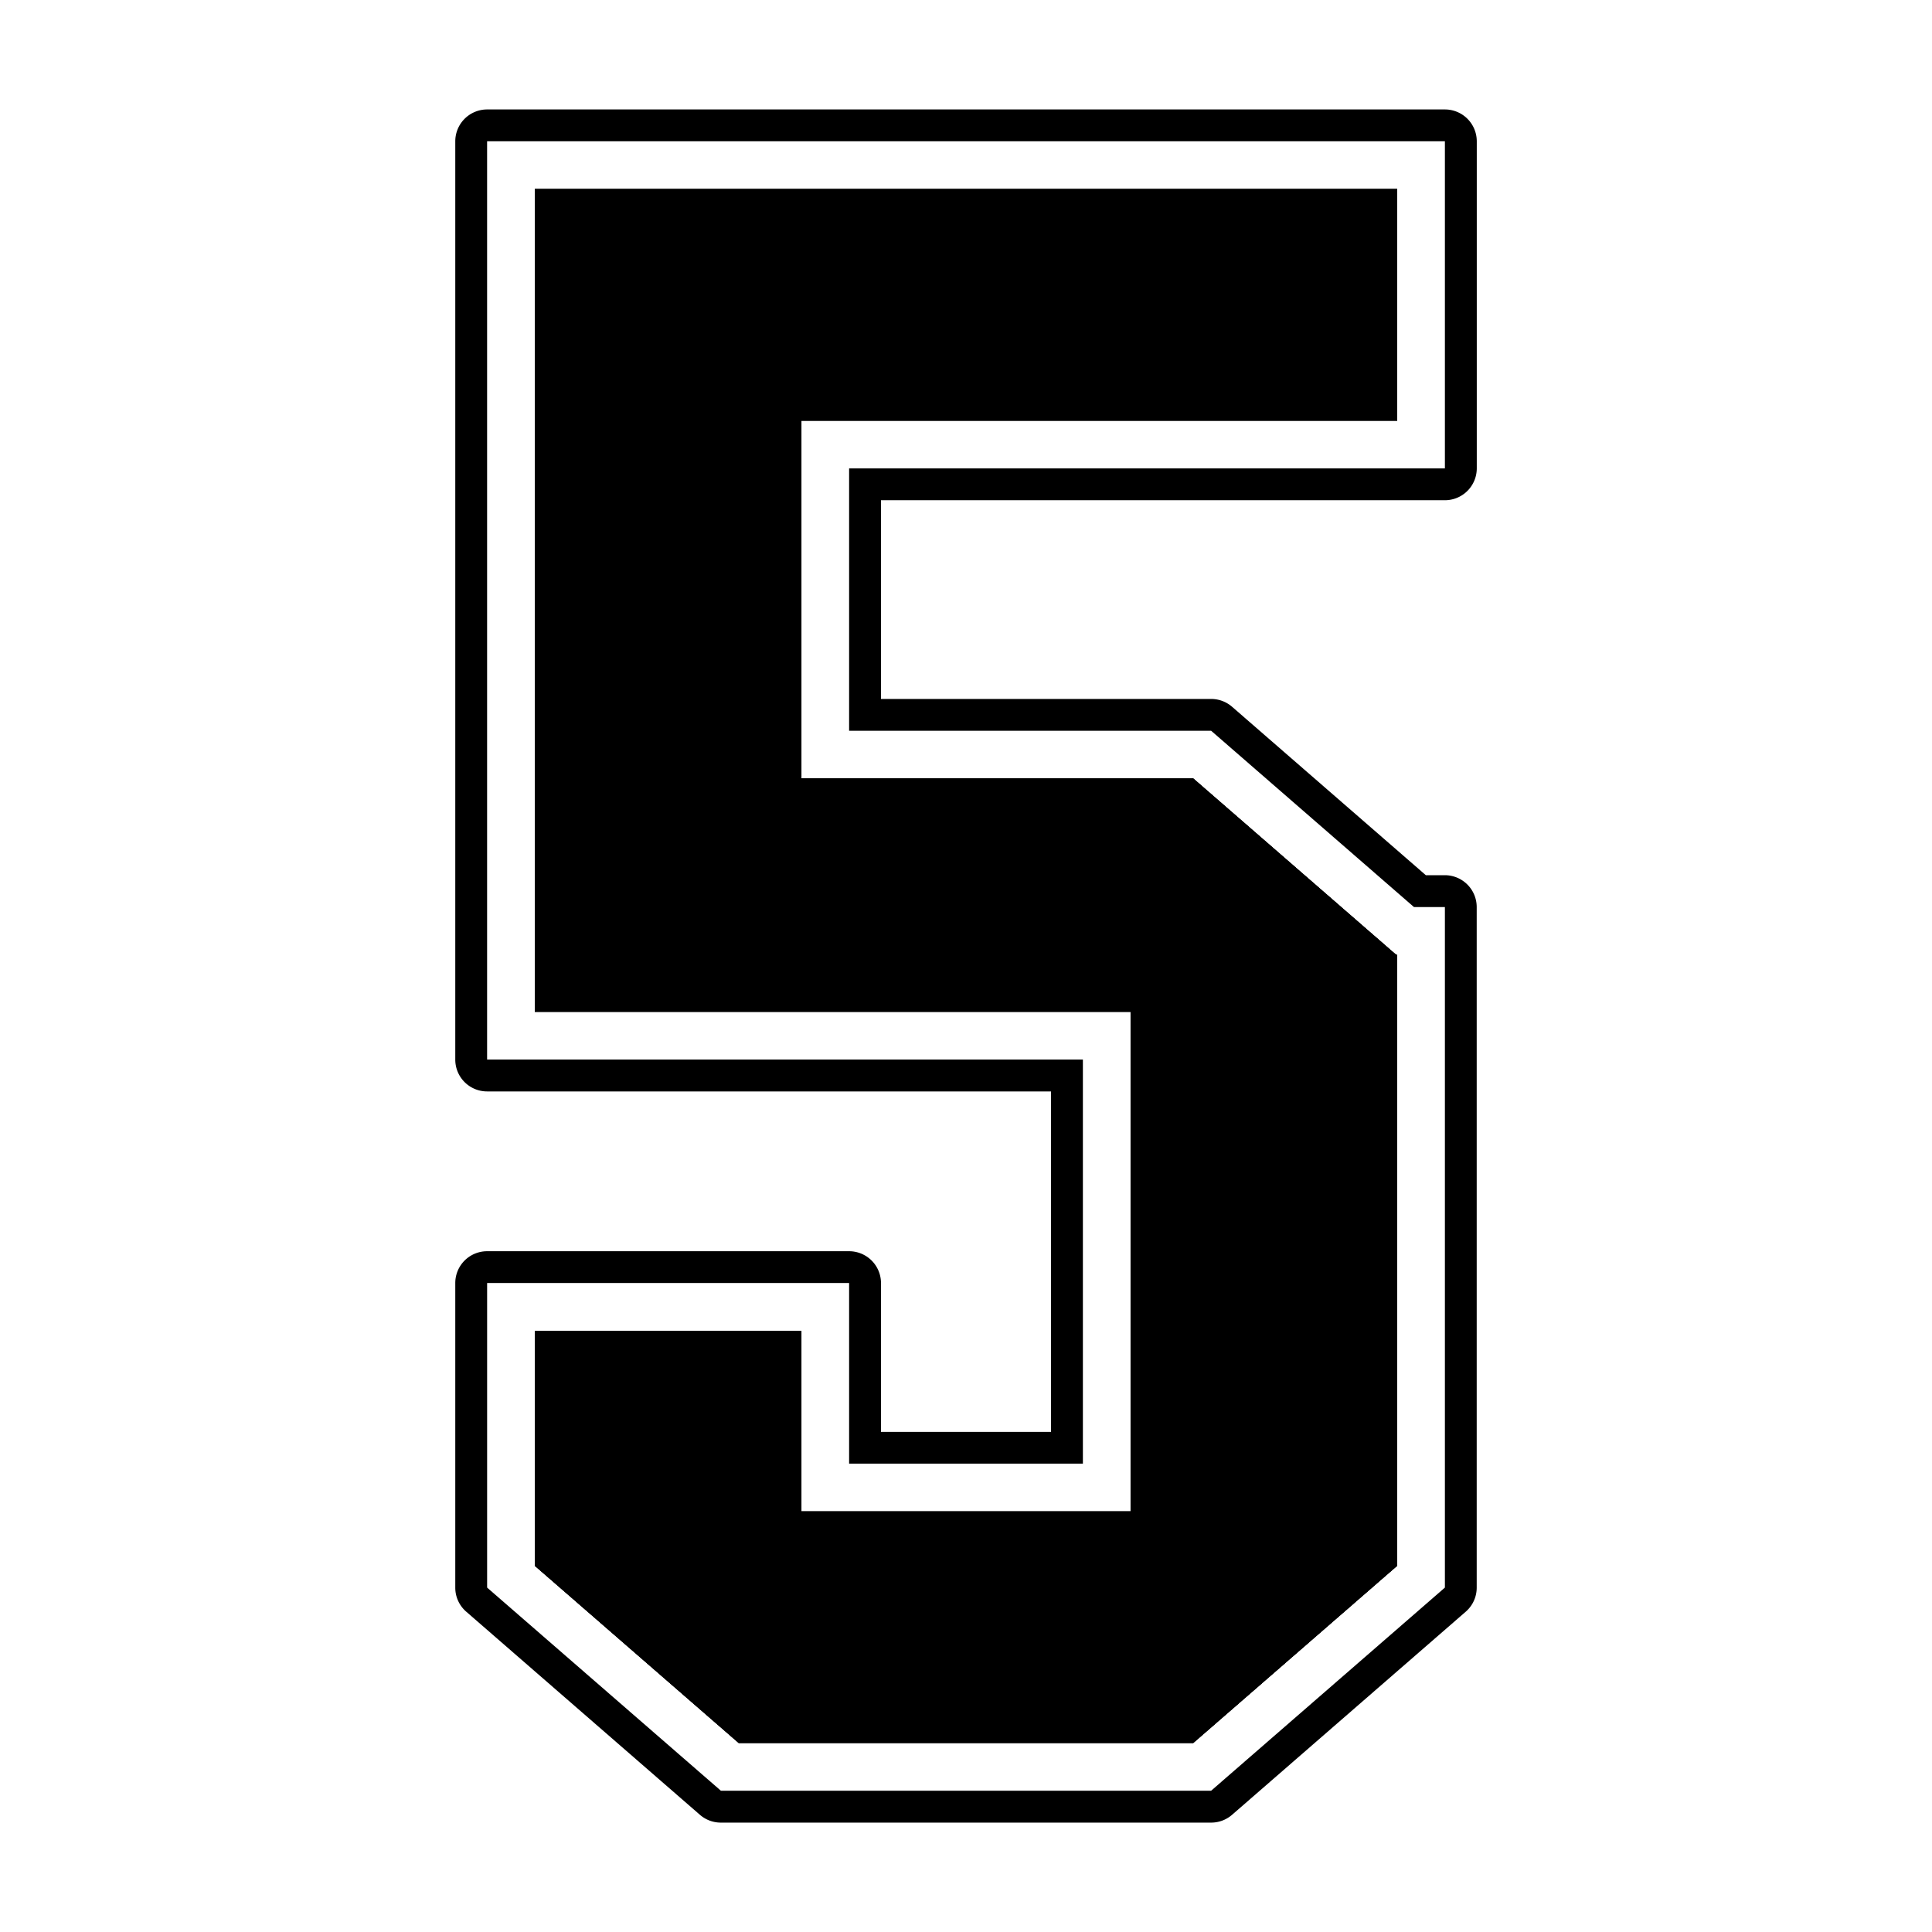
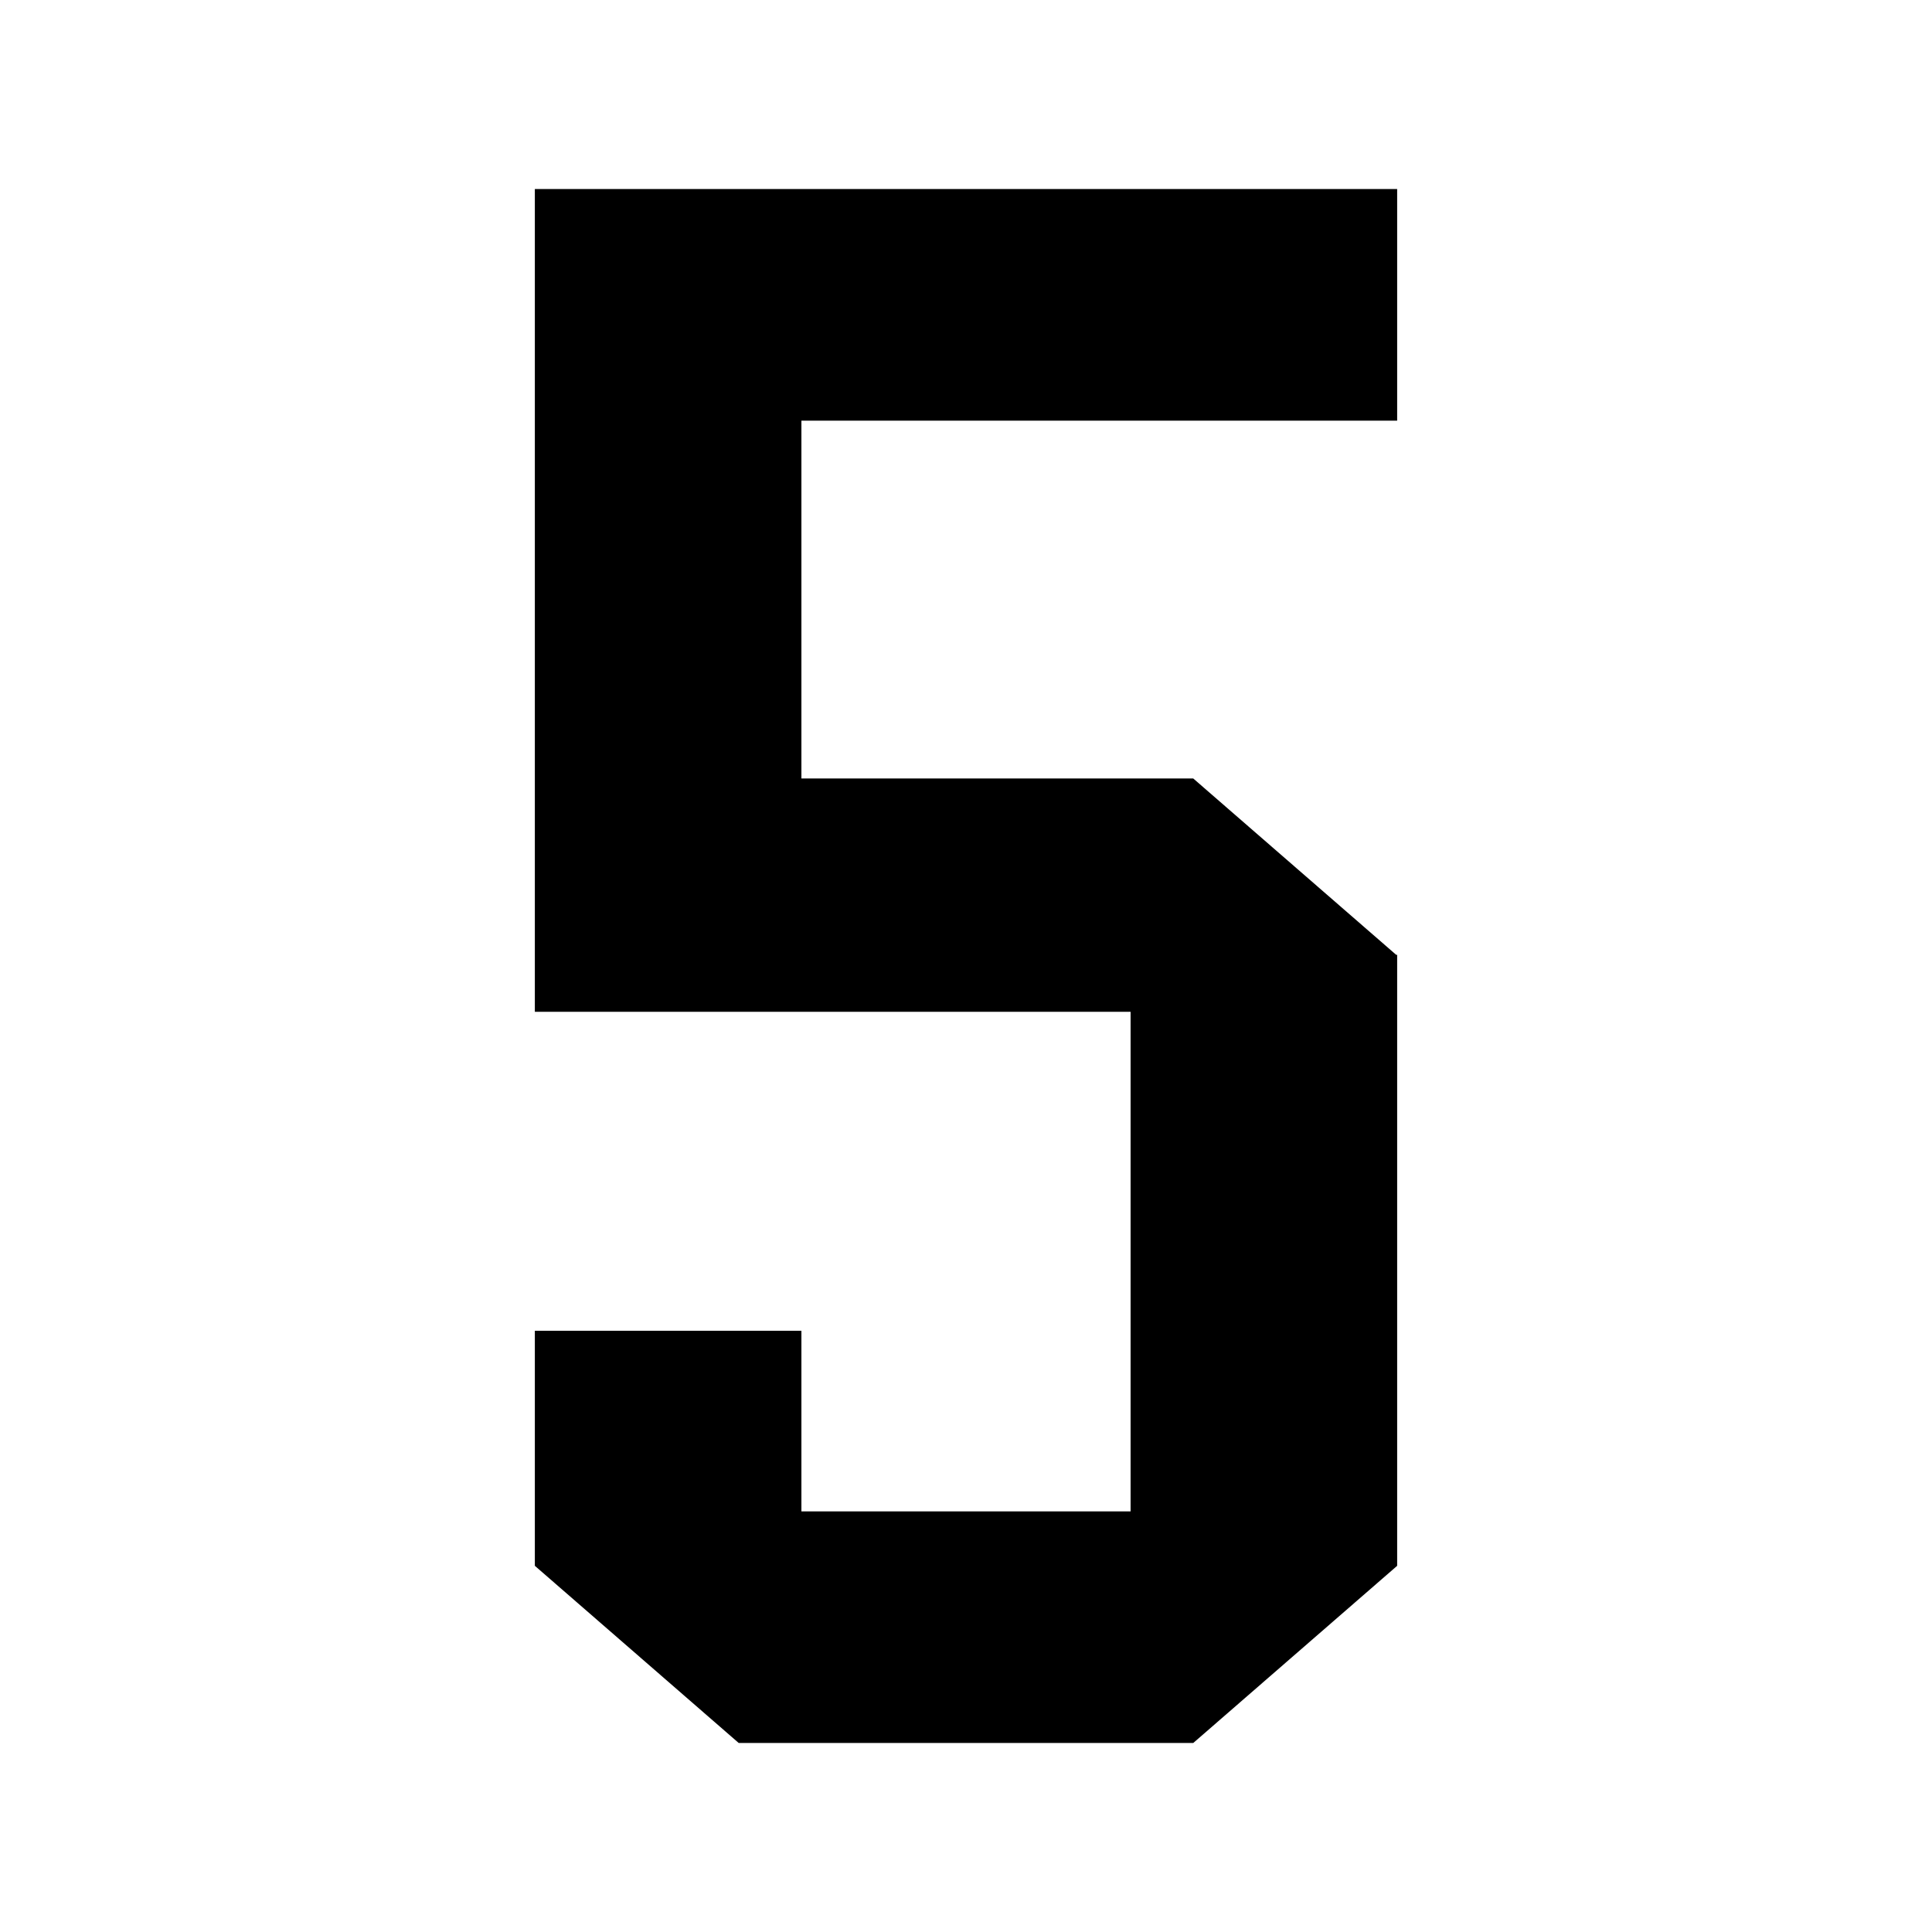
<svg xmlns="http://www.w3.org/2000/svg" id="Layer_1" data-name="Layer 1" viewBox="0 0 2000 2000">
  <polygon points="829.62 435.46 829.62 805.88 1235.24 805.88 1445.29 988.4 1446.33 988.4 1446.33 1620.92 1235.24 1804.34 764.72 1804.34 553.67 1620.92 553.67 1377.59 829.62 1377.59 829.62 1564.58 1170.38 1564.58 1170.38 1047.42 553.67 1047.42 553.67 195.66 1446.33 195.66 1446.33 435.46 829.62 435.46" />
-   <path d="M1495.75,517.83a33,33,0,0,0,33-33V146.24a33,33,0,0,0-33-32.94H504.25a33,33,0,0,0-32.95,32.94v950.6a32.93,32.93,0,0,0,32.95,33H1088v352.43H912v-154a33,33,0,0,0-33-33H504.25a32.93,32.93,0,0,0-32.95,33v315.3a32.91,32.91,0,0,0,11.35,24.85l242,210.34a33,33,0,0,0,21.61,8h507.46a33,33,0,0,0,21.61-8l242-210.34a32.91,32.91,0,0,0,11.35-24.85V939a33,33,0,0,0-33-33h-19.67L1275.34,731.56a33,33,0,0,0-21.61-8H912V517.83Zm-242,238.63,210,182.52h32v704.49l-242,210.29H746.27l-242-210.29v-315.3H879v187H1121V1096.84H504.25V146.24h991.5V484.88H879V756.46Z" />
-   <polygon points="829.62 435.46 829.62 805.88 1235.24 805.88 1445.29 988.4 1446.33 988.4 1446.33 1620.92 1235.24 1804.34 764.72 1804.34 553.67 1620.92 553.67 1377.59 829.62 1377.59 829.62 1564.58 1170.38 1564.58 1170.38 1047.42 553.67 1047.42 553.67 195.66 1446.33 195.66 1446.33 435.46 829.62 435.46" />
-   <path d="M1446.33,435.46V195.66H553.67v851.76h616.71v517.16H829.62v-187h-276v243.33l211.05,183.42h470.52l211.09-183.42V988.4h-1l-210-182.52H829.62V435.46Z" />
</svg>